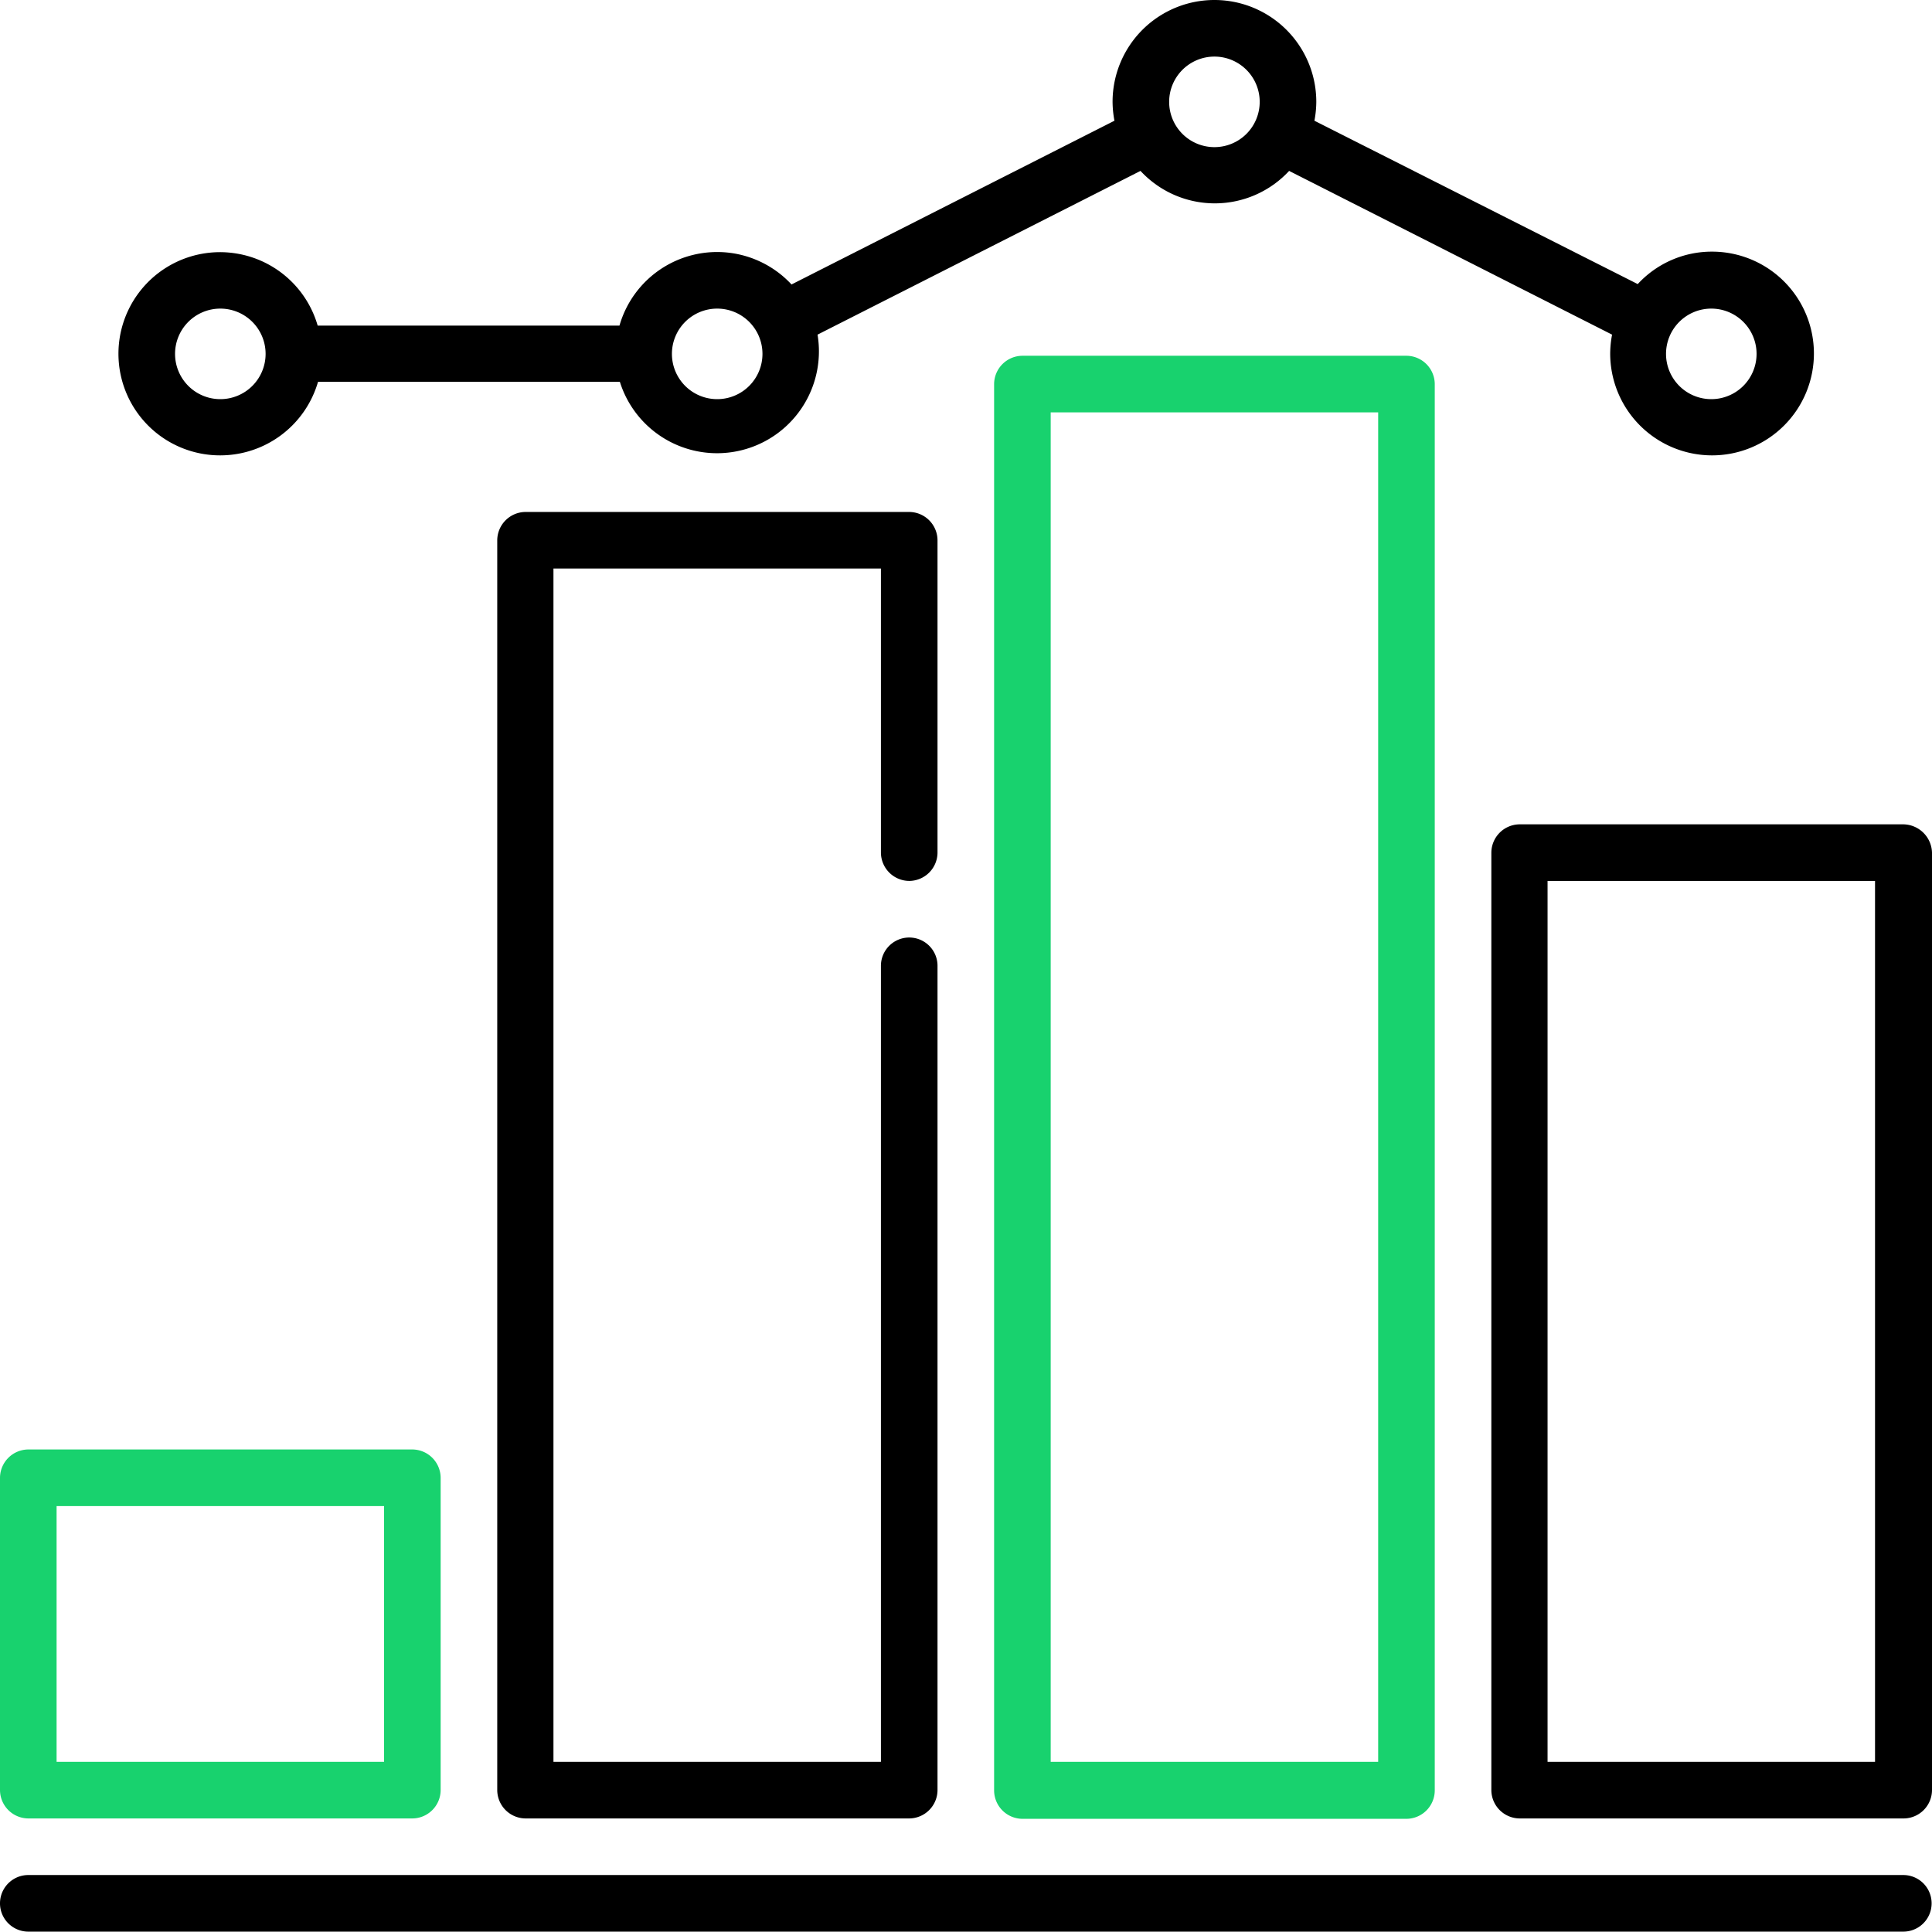
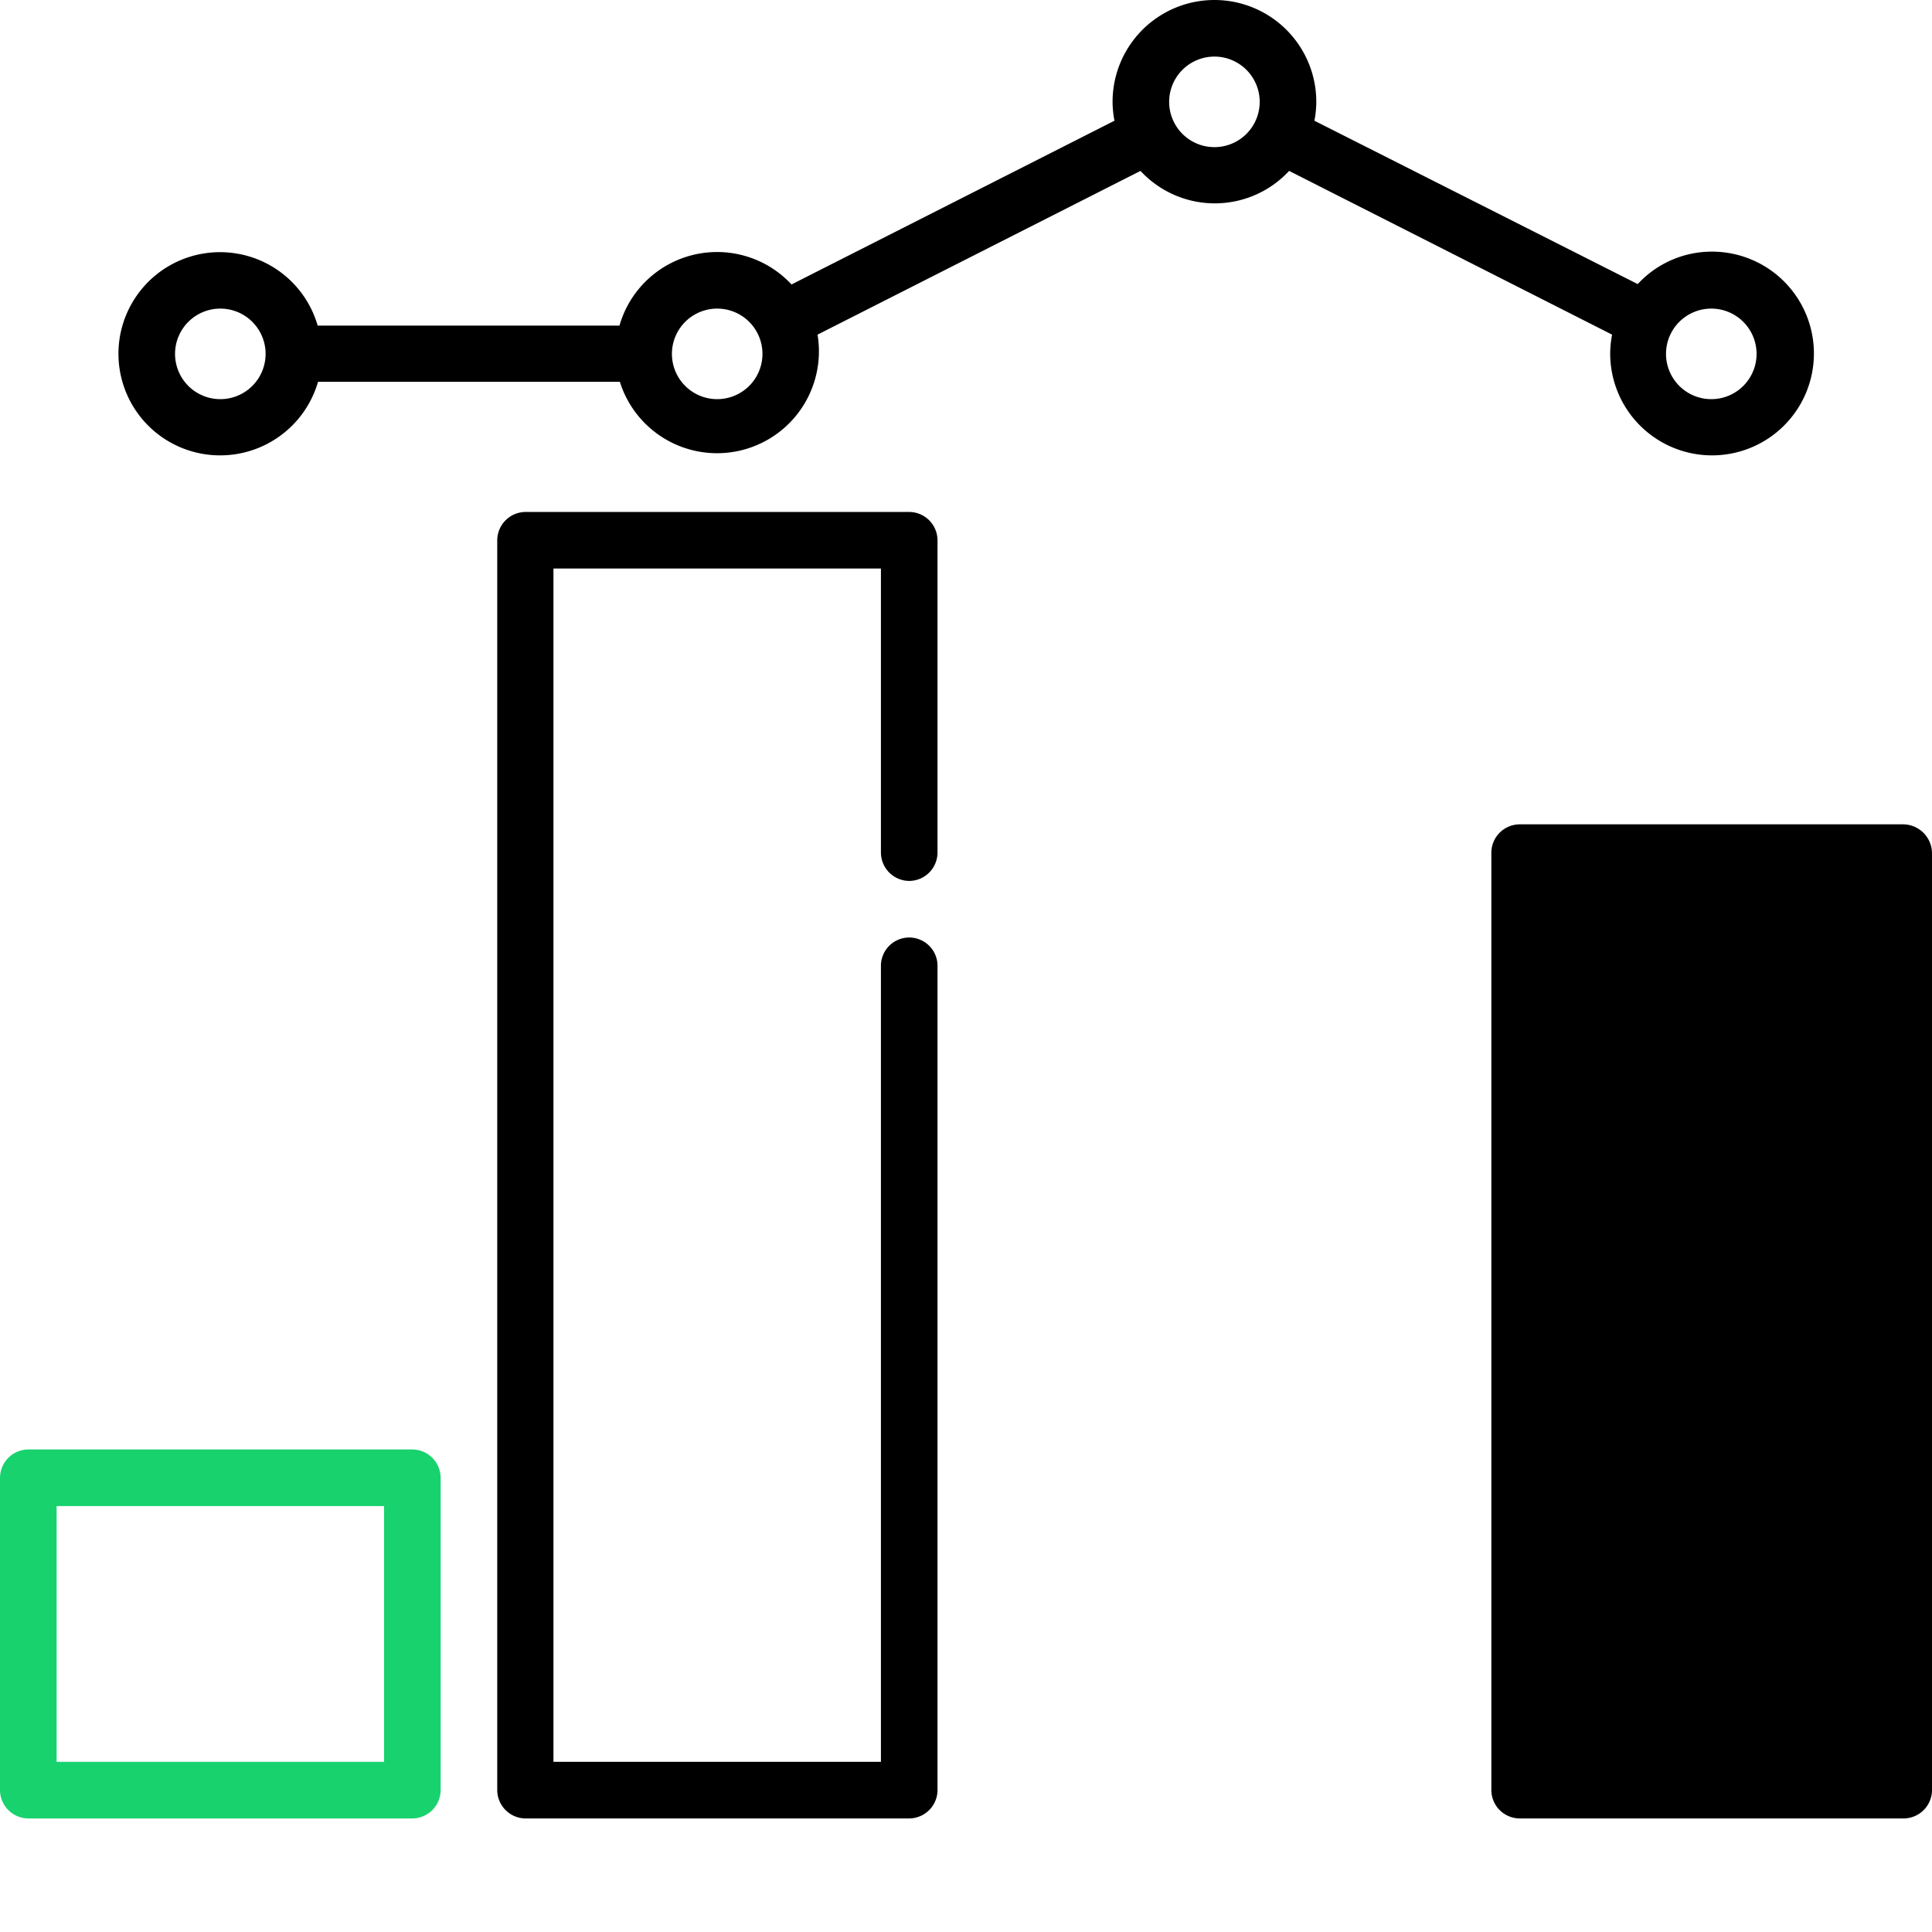
<svg xmlns="http://www.w3.org/2000/svg" id="Capa_1" data-name="Capa 1" viewBox="0 0 512.1 512">
  <defs>
    <style>.cls-1{fill:#18d26e;}</style>
  </defs>
  <title>bar-chart</title>
-   <path d="M504.5,497H7.5a7.5,7.5,0,0,0,0,15h497a7.5,7.5,0,0,0,0-15Z" />
  <path class="cls-1" d="M7.5,482H109.3a7.55,7.55,0,0,0,7.5-7.5V391.7a7.55,7.55,0,0,0-7.5-7.5H7.5A7.55,7.55,0,0,0,0,391.7v82.8A7.55,7.55,0,0,0,7.5,482ZM15,399.2h86.8V467H15Z" />
  <path d="M241,233.5a7.55,7.55,0,0,0,7.5-7.5V143.2a7.55,7.55,0,0,0-7.5-7.5H139.3a7.55,7.55,0,0,0-7.5,7.5V474.5a7.55,7.55,0,0,0,7.5,7.5H241a7.55,7.55,0,0,0,7.5-7.5V256a7.5,7.5,0,0,0-15,0V467H146.7V150.7h86.8V226A7.55,7.55,0,0,0,241,233.5Z" />
-   <path d="M504.5,218.5H402.8a7.55,7.55,0,0,0-7.5,7.5V474.5a7.55,7.55,0,0,0,7.5,7.5H504.6a7.55,7.55,0,0,0,7.5-7.5V226A7.71,7.71,0,0,0,504.5,218.5ZM497,467H410.2V233.5H497Z" />
-   <path class="cls-1" d="M271,94.3a7.55,7.55,0,0,0-7.5,7.5V474.6a7.55,7.55,0,0,0,7.5,7.5H372.8a7.55,7.55,0,0,0,7.5-7.5V101.8a7.55,7.55,0,0,0-7.5-7.5ZM365.3,467H278.5V109.3h86.8Z" />
+   <path d="M504.5,218.5H402.8a7.55,7.55,0,0,0-7.5,7.5V474.5a7.55,7.55,0,0,0,7.5,7.5H504.6a7.55,7.55,0,0,0,7.5-7.5V226A7.71,7.71,0,0,0,504.5,218.5ZM497,467V233.5H497Z" />
  <path d="M58.4,120.7a27,27,0,0,0,25.9-19.5h80a27,27,0,0,0,52.4-12.5l85.6-43.4a26.86,26.86,0,0,0,39.4,0l85.6,43.4a27.34,27.34,0,0,0-.5,5,27,27,0,1,0,27-27,26.71,26.71,0,0,0-19.7,8.6L348.4,32a27.34,27.34,0,0,0,.5-5,27,27,0,0,0-54,0,27.34,27.34,0,0,0,.5,5L209.8,75.4a26.92,26.92,0,0,0-45.6,10.9h-80a26.93,26.93,0,1,0-25.8,34.4ZM453.6,81.8a12,12,0,1,1-12,12A12,12,0,0,1,453.6,81.8ZM321.9,15a12,12,0,1,1-12,12A12,12,0,0,1,321.9,15ZM190.1,81.8a12,12,0,1,1-12,12A12,12,0,0,1,190.1,81.8Zm-131.7,0a12,12,0,1,1-12,12A12,12,0,0,1,58.4,81.8Z" />
</svg>